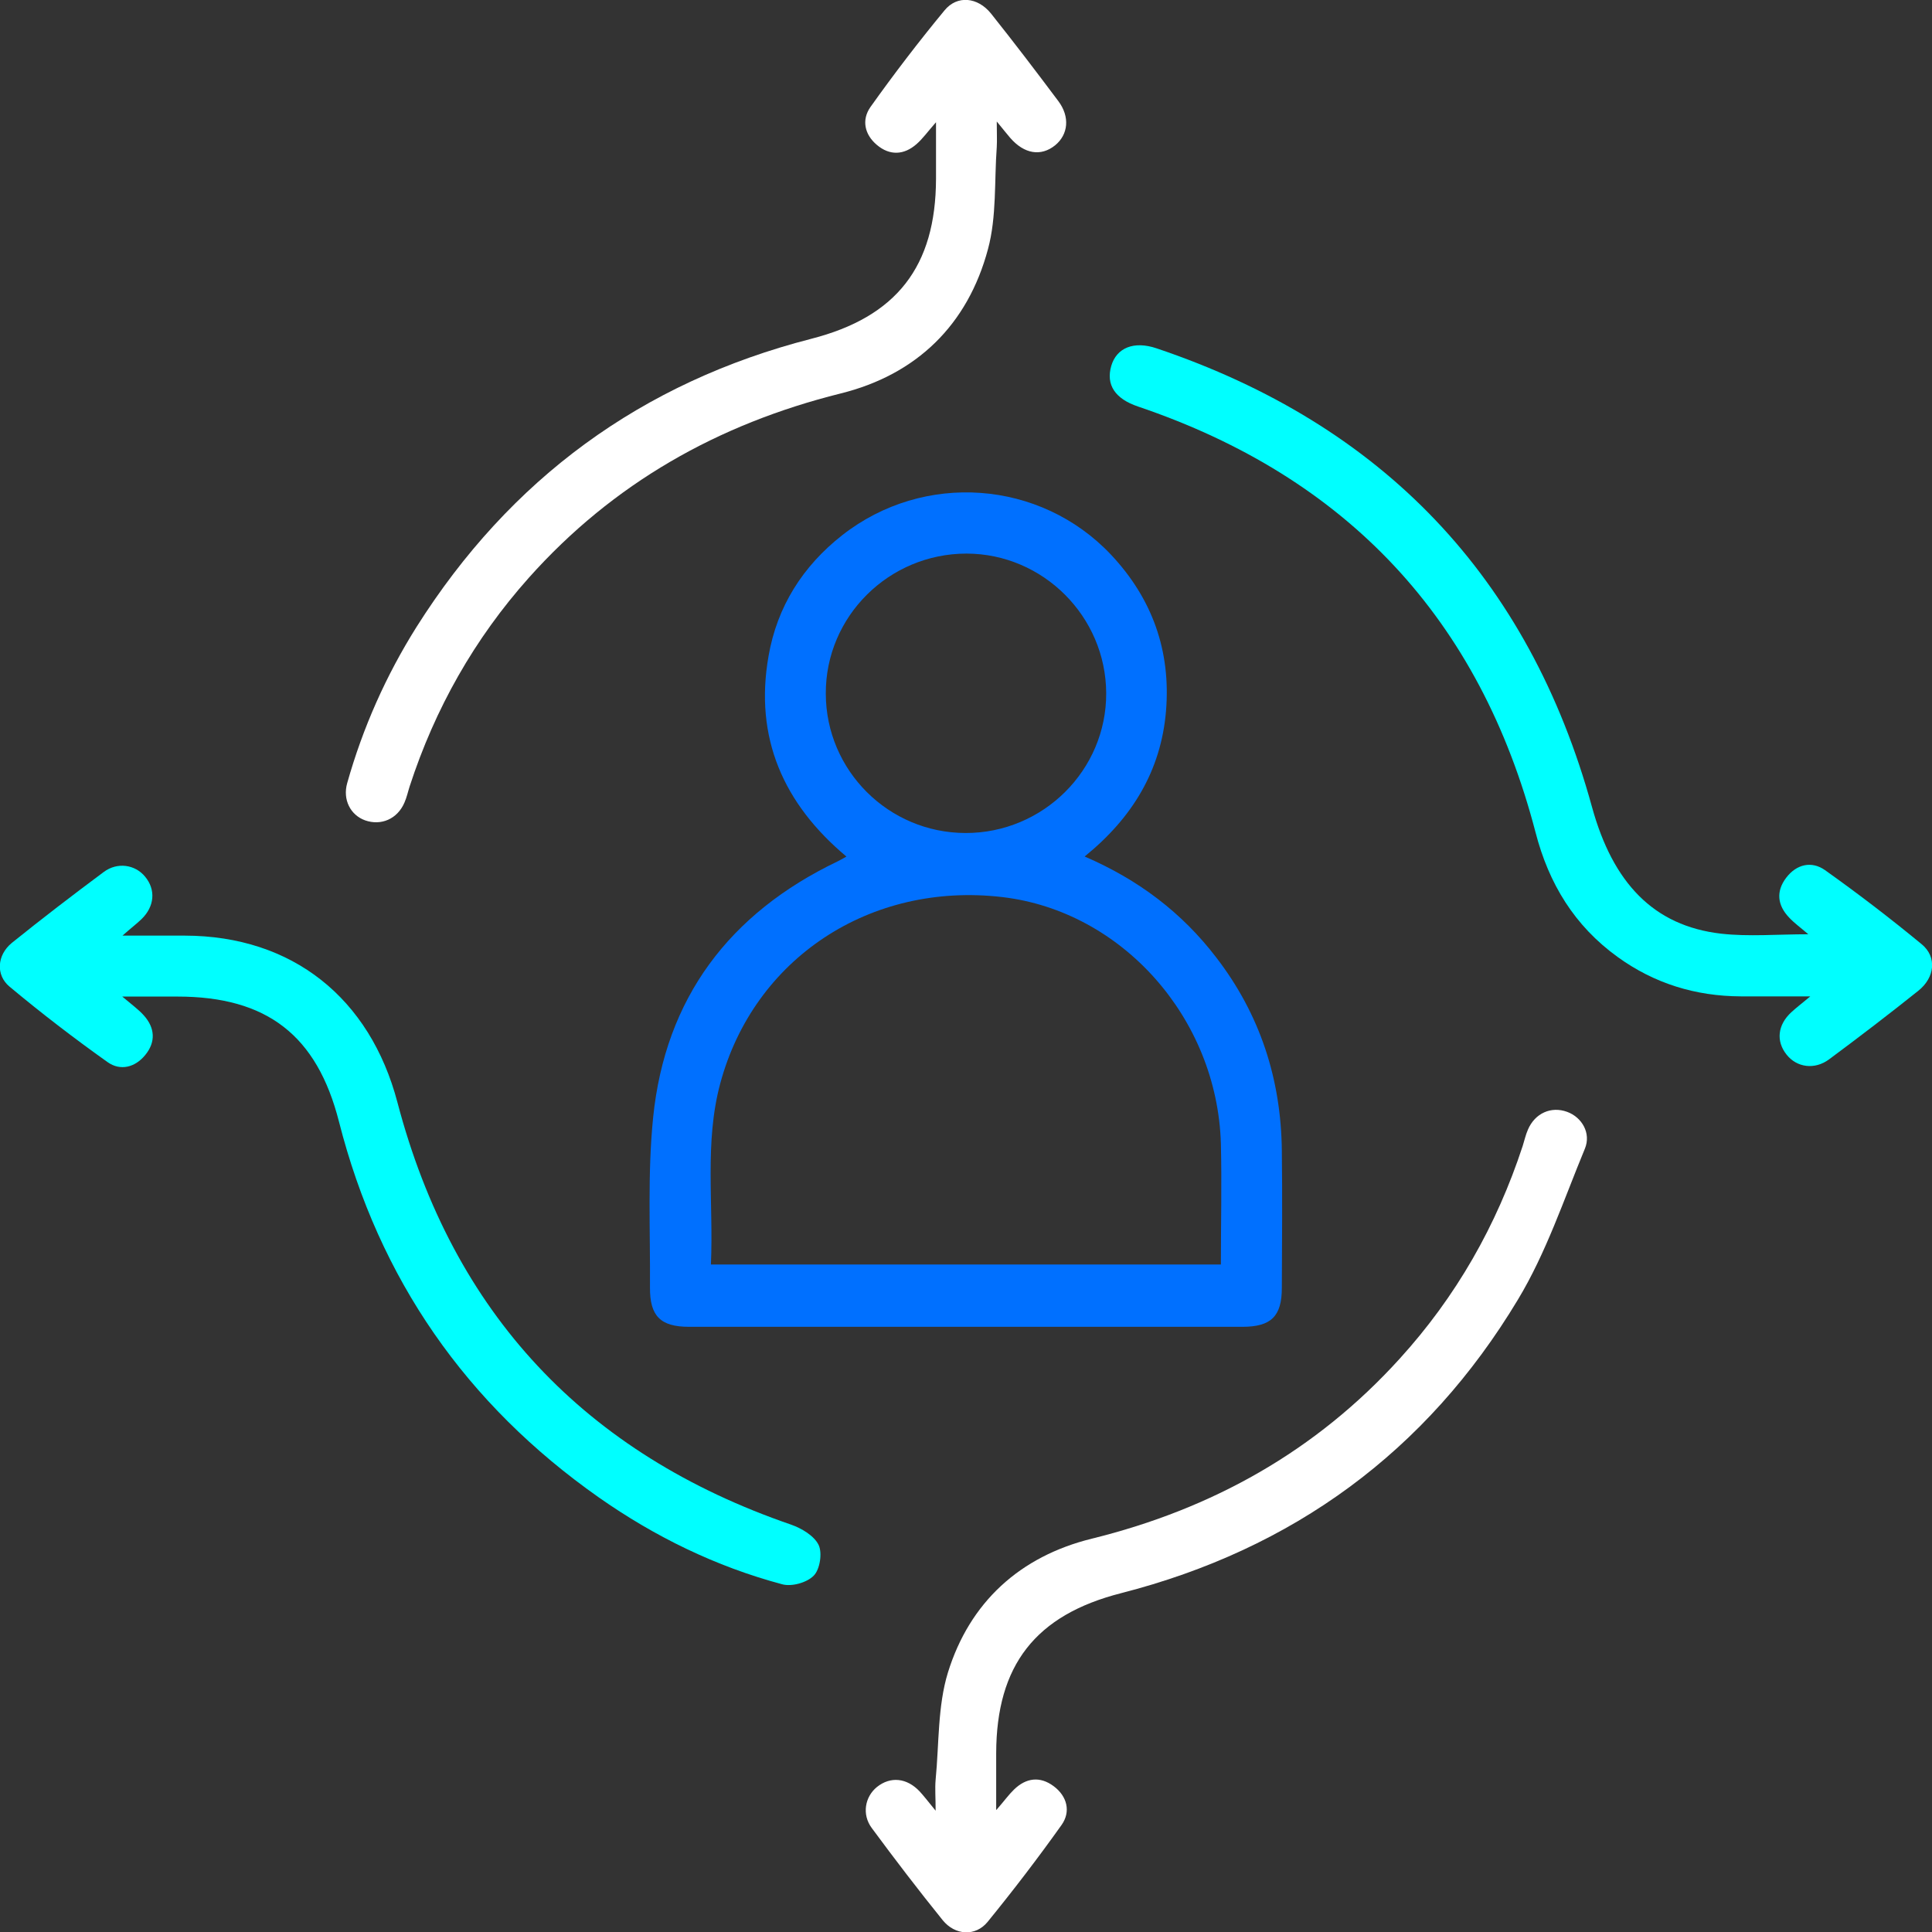
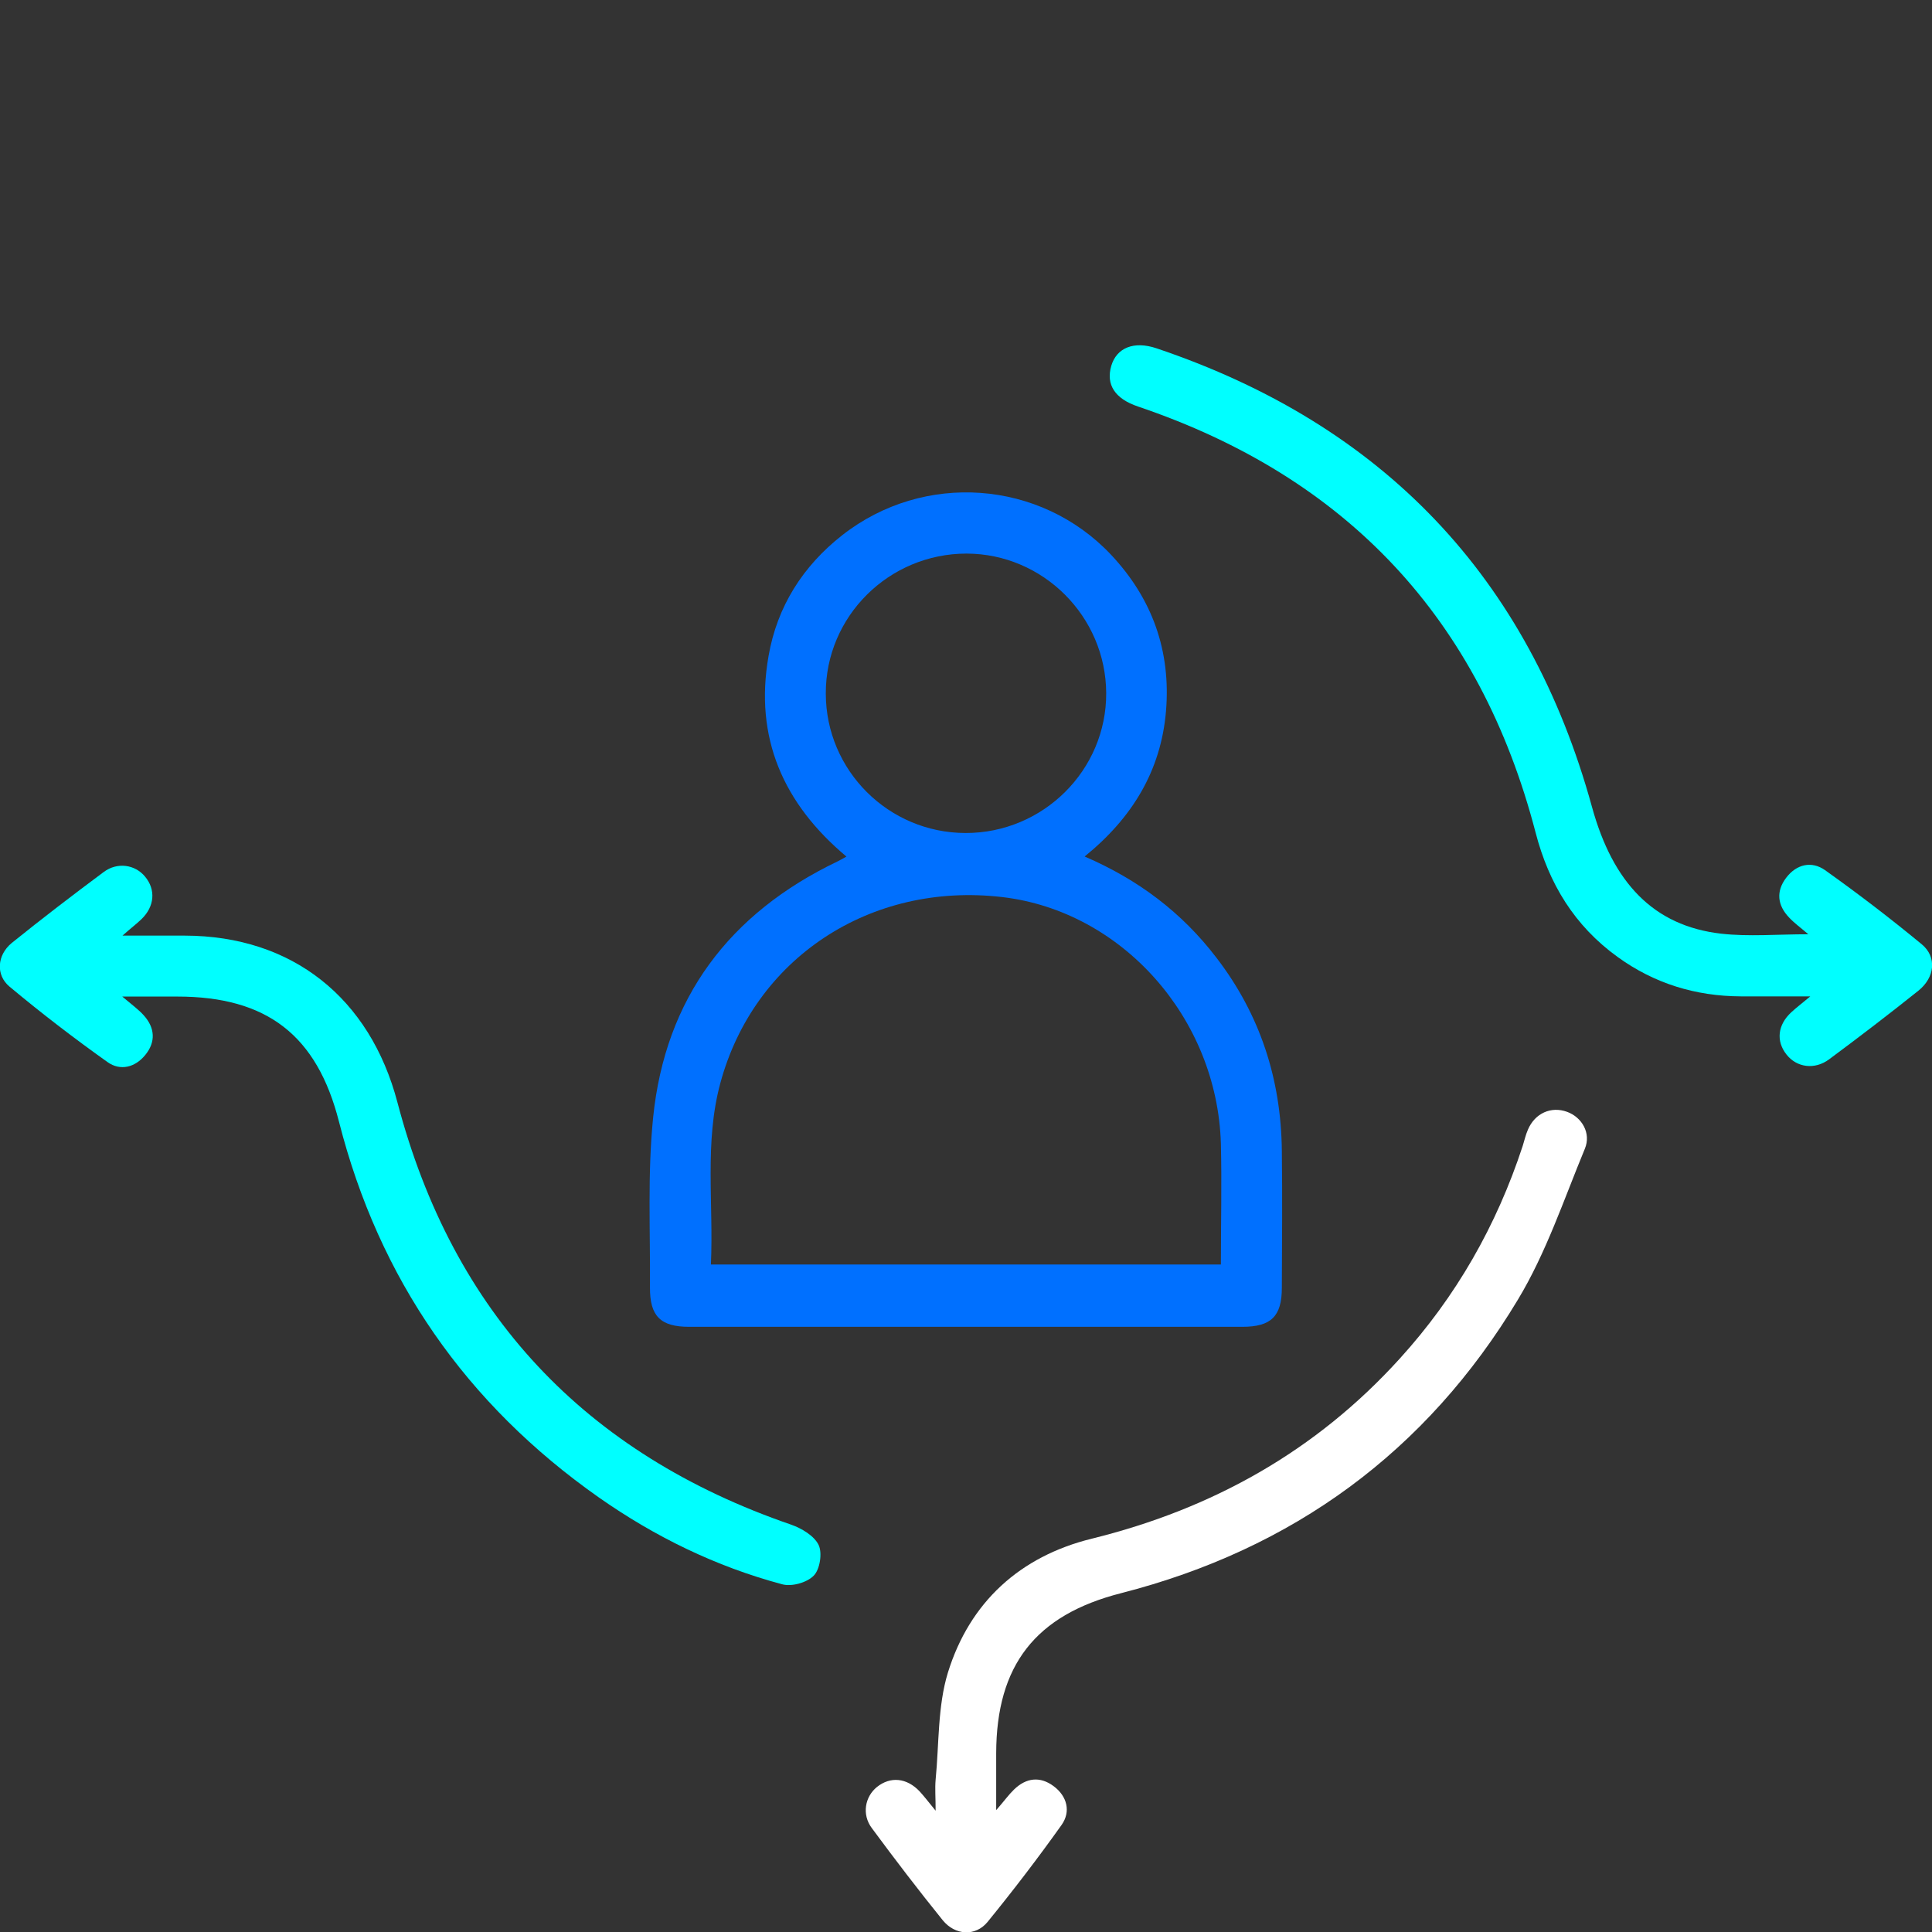
<svg xmlns="http://www.w3.org/2000/svg" id="Layer_1" data-name="Layer 1" viewBox="0 0 99.22 99.23">
  <rect x="0" y="0" width="99.22" height="99.23" fill="#333333" stroke="none" />
  <defs>
    <style>
      .cls-1 {
        fill: #fff;
      }

      .cls-1, .cls-2, .cls-3 {
        stroke-width: 0px;
      }

      .cls-2 {
        fill: aqua;
      }

      .cls-3 {
        fill: #0070ff;
      }
    </style>
  </defs>
  <path class="cls-3" d="m55.71,43.99c2.76,1.19,4.99,2.88,6.75,5.18,2.25,2.92,3.33,6.25,3.37,9.92.03,2.35.01,4.7,0,7.05,0,1.46-.55,2-2.03,2-9.47,0-18.94,0-28.41,0-1.47,0-2.02-.55-2.01-2.02.02-2.91-.13-5.83.16-8.71.62-6.15,3.92-10.51,9.47-13.17.12-.06.23-.12.46-.25-3.24-2.71-4.74-6.11-4-10.3.44-2.54,1.76-4.62,3.79-6.21,4.18-3.27,10.16-2.84,13.79,1,2.13,2.26,3.09,4.96,2.83,8.05-.26,3.06-1.74,5.48-4.17,7.45Zm-19.21,20.95h26.2c0-2.11.05-4.16,0-6.21-.19-6.45-5.08-11.94-11.23-12.66-6.77-.79-12.75,3.14-14.48,9.57-.82,3.04-.34,6.15-.48,9.3Zm13.08-22.16c3.99.01,7.25-3.23,7.23-7.19-.02-3.93-3.24-7.15-7.17-7.16-3.99,0-7.25,3.23-7.23,7.2.01,3.94,3.22,7.14,7.17,7.15Z" />
  <path class="cls-2" d="m92.88,47.99c-.42-.36-.74-.59-1-.87-.6-.63-.68-1.34-.15-2.04.53-.7,1.31-.88,2-.39,1.7,1.21,3.36,2.48,4.97,3.81.78.65.67,1.7-.18,2.38-1.5,1.2-3.03,2.37-4.58,3.52-.75.56-1.67.42-2.19-.24-.55-.69-.46-1.53.25-2.18.24-.22.5-.42.97-.81-1.34,0-2.46,0-3.57,0-2.32-.01-4.44-.66-6.32-2.02-2.22-1.6-3.54-3.77-4.22-6.4-2.86-10.97-9.69-18.24-20.41-21.87-1.19-.4-1.66-1.12-1.38-2.09.27-.92,1.15-1.3,2.33-.9,11.6,3.91,19.11,11.74,22.36,23.56,1.07,3.88,3.15,6.1,6.63,6.5,1.42.16,2.87.03,4.49.03Z" />
  <path class="cls-1" d="m51.18,92.94c.41-.47.63-.78.9-1.04.62-.6,1.33-.69,2.03-.17.7.52.89,1.31.41,1.99-1.21,1.7-2.48,3.36-3.8,4.98-.62.76-1.67.7-2.31-.09-1.25-1.55-2.46-3.13-3.64-4.73-.52-.7-.35-1.61.27-2.11.69-.55,1.53-.47,2.19.23.22.24.42.5.82.99,0-.69-.04-1.14,0-1.59.18-1.84.1-3.77.63-5.5,1.12-3.62,3.7-5.97,7.39-6.88,6.2-1.53,11.51-4.5,15.81-9.24,2.9-3.19,4.98-6.84,6.32-10.93.09-.28.15-.57.27-.84.36-.84,1.19-1.21,2.01-.91.75.27,1.25,1.09.91,1.9-1.08,2.61-1.99,5.35-3.44,7.75-4.69,7.8-11.55,12.81-20.38,15.07-4.39,1.12-6.4,3.7-6.41,8.22,0,.88,0,1.76,0,2.91Z" />
  <path class="cls-2" d="m6.28,51.18c.52.44.84.67,1.1.96.58.64.63,1.37.08,2.04-.52.64-1.28.83-1.93.37-1.73-1.23-3.41-2.52-5.04-3.88-.72-.6-.64-1.62.11-2.24,1.55-1.25,3.13-2.46,4.73-3.65.7-.52,1.61-.38,2.12.24.56.67.49,1.54-.19,2.19-.25.24-.53.45-.97.84,1.21,0,2.21,0,3.2,0,5.53.01,9.51,3.21,10.92,8.56,2.85,10.84,9.63,18.05,20.22,21.69.54.19,1.18.57,1.41,1.04.2.41.07,1.26-.25,1.58-.35.36-1.14.58-1.63.44-3.4-.91-6.53-2.44-9.41-4.46-6.81-4.79-11.28-11.21-13.34-19.29-1.13-4.44-3.7-6.43-8.3-6.43-.87,0-1.74,0-2.85,0Z" />
-   <path class="cls-1" d="m48.05,6.3c-.43.49-.67.83-.98,1.1-.65.57-1.38.6-2.04.04-.63-.53-.79-1.28-.33-1.94,1.21-1.7,2.48-3.36,3.81-4.97.65-.79,1.7-.68,2.38.16,1.18,1.48,2.33,2.99,3.46,4.5.61.81.51,1.72-.16,2.27-.73.59-1.59.45-2.31-.38-.17-.2-.33-.4-.69-.84,0,.6.02.96,0,1.31-.13,1.75,0,3.57-.45,5.24-1.04,3.89-3.66,6.45-7.58,7.42-6.29,1.57-11.67,4.61-16,9.46-2.8,3.14-4.82,6.72-6.12,10.71-.09.28-.15.57-.27.84-.36.84-1.2,1.2-2.02.91-.75-.27-1.16-1.06-.92-1.91.8-2.84,1.99-5.52,3.56-8.02,4.8-7.6,11.55-12.56,20.27-14.8,4.38-1.12,6.4-3.71,6.41-8.22,0-.88,0-1.76,0-2.9Z" />
</svg>